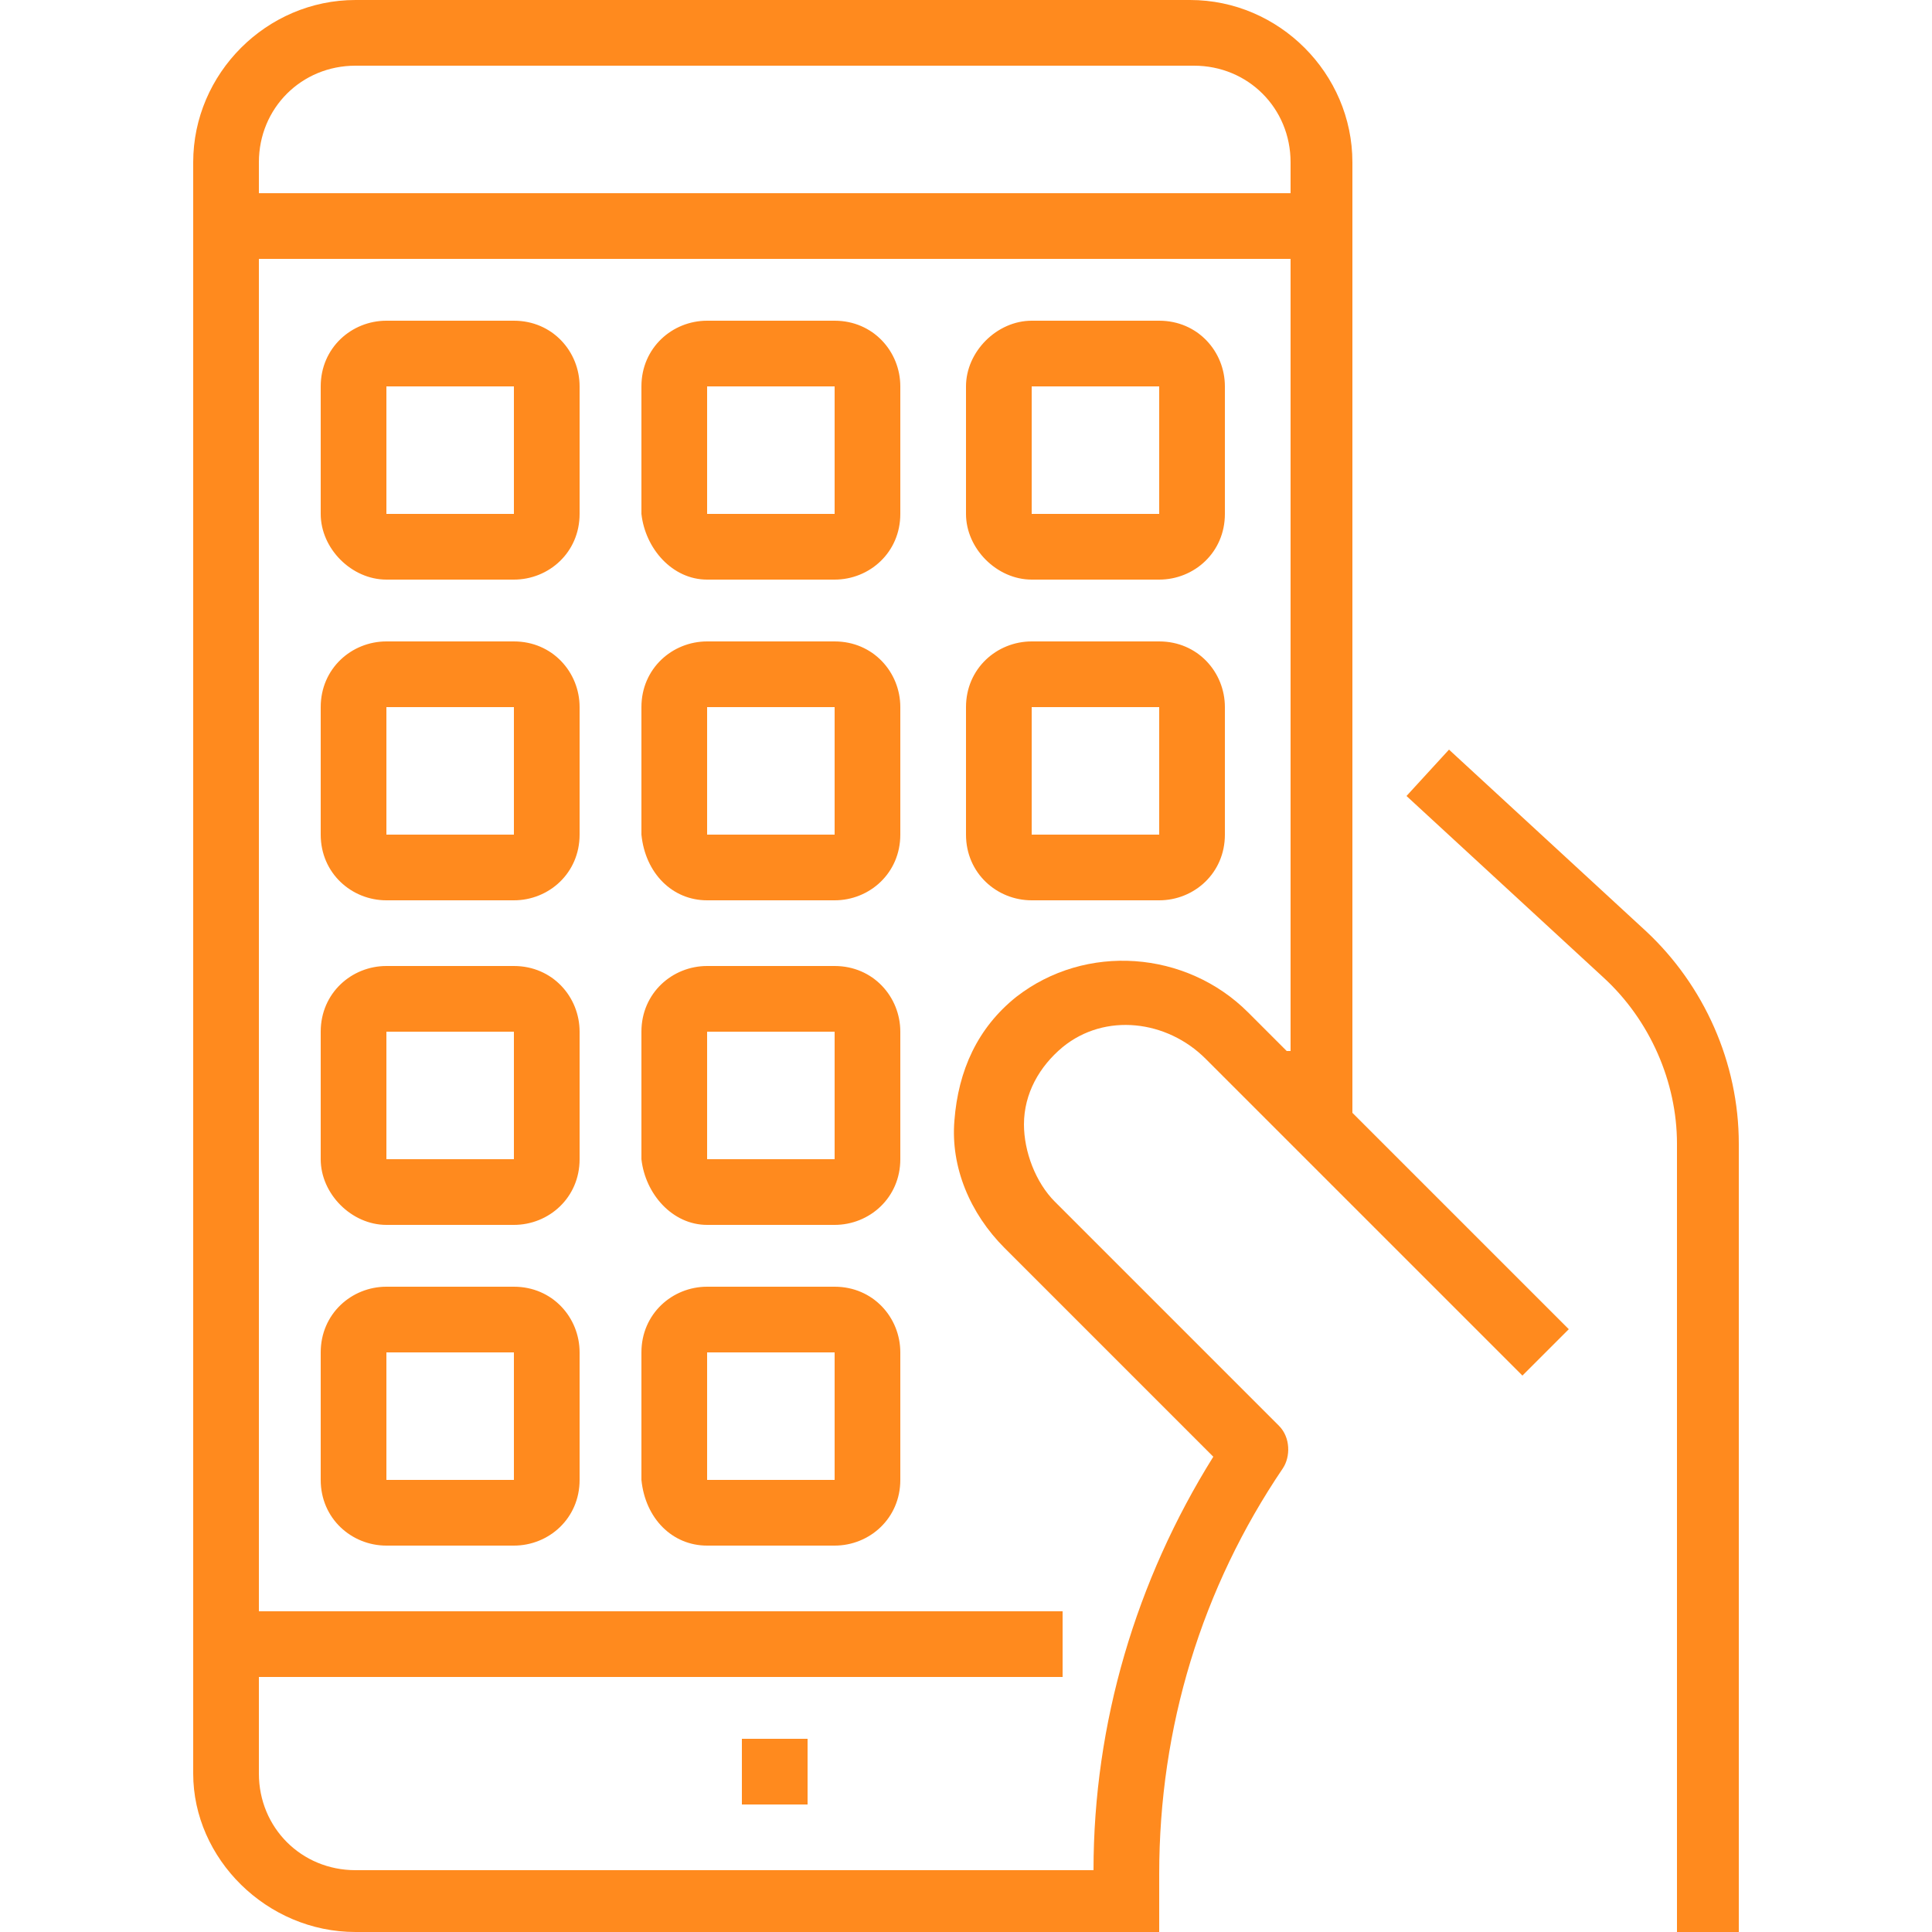
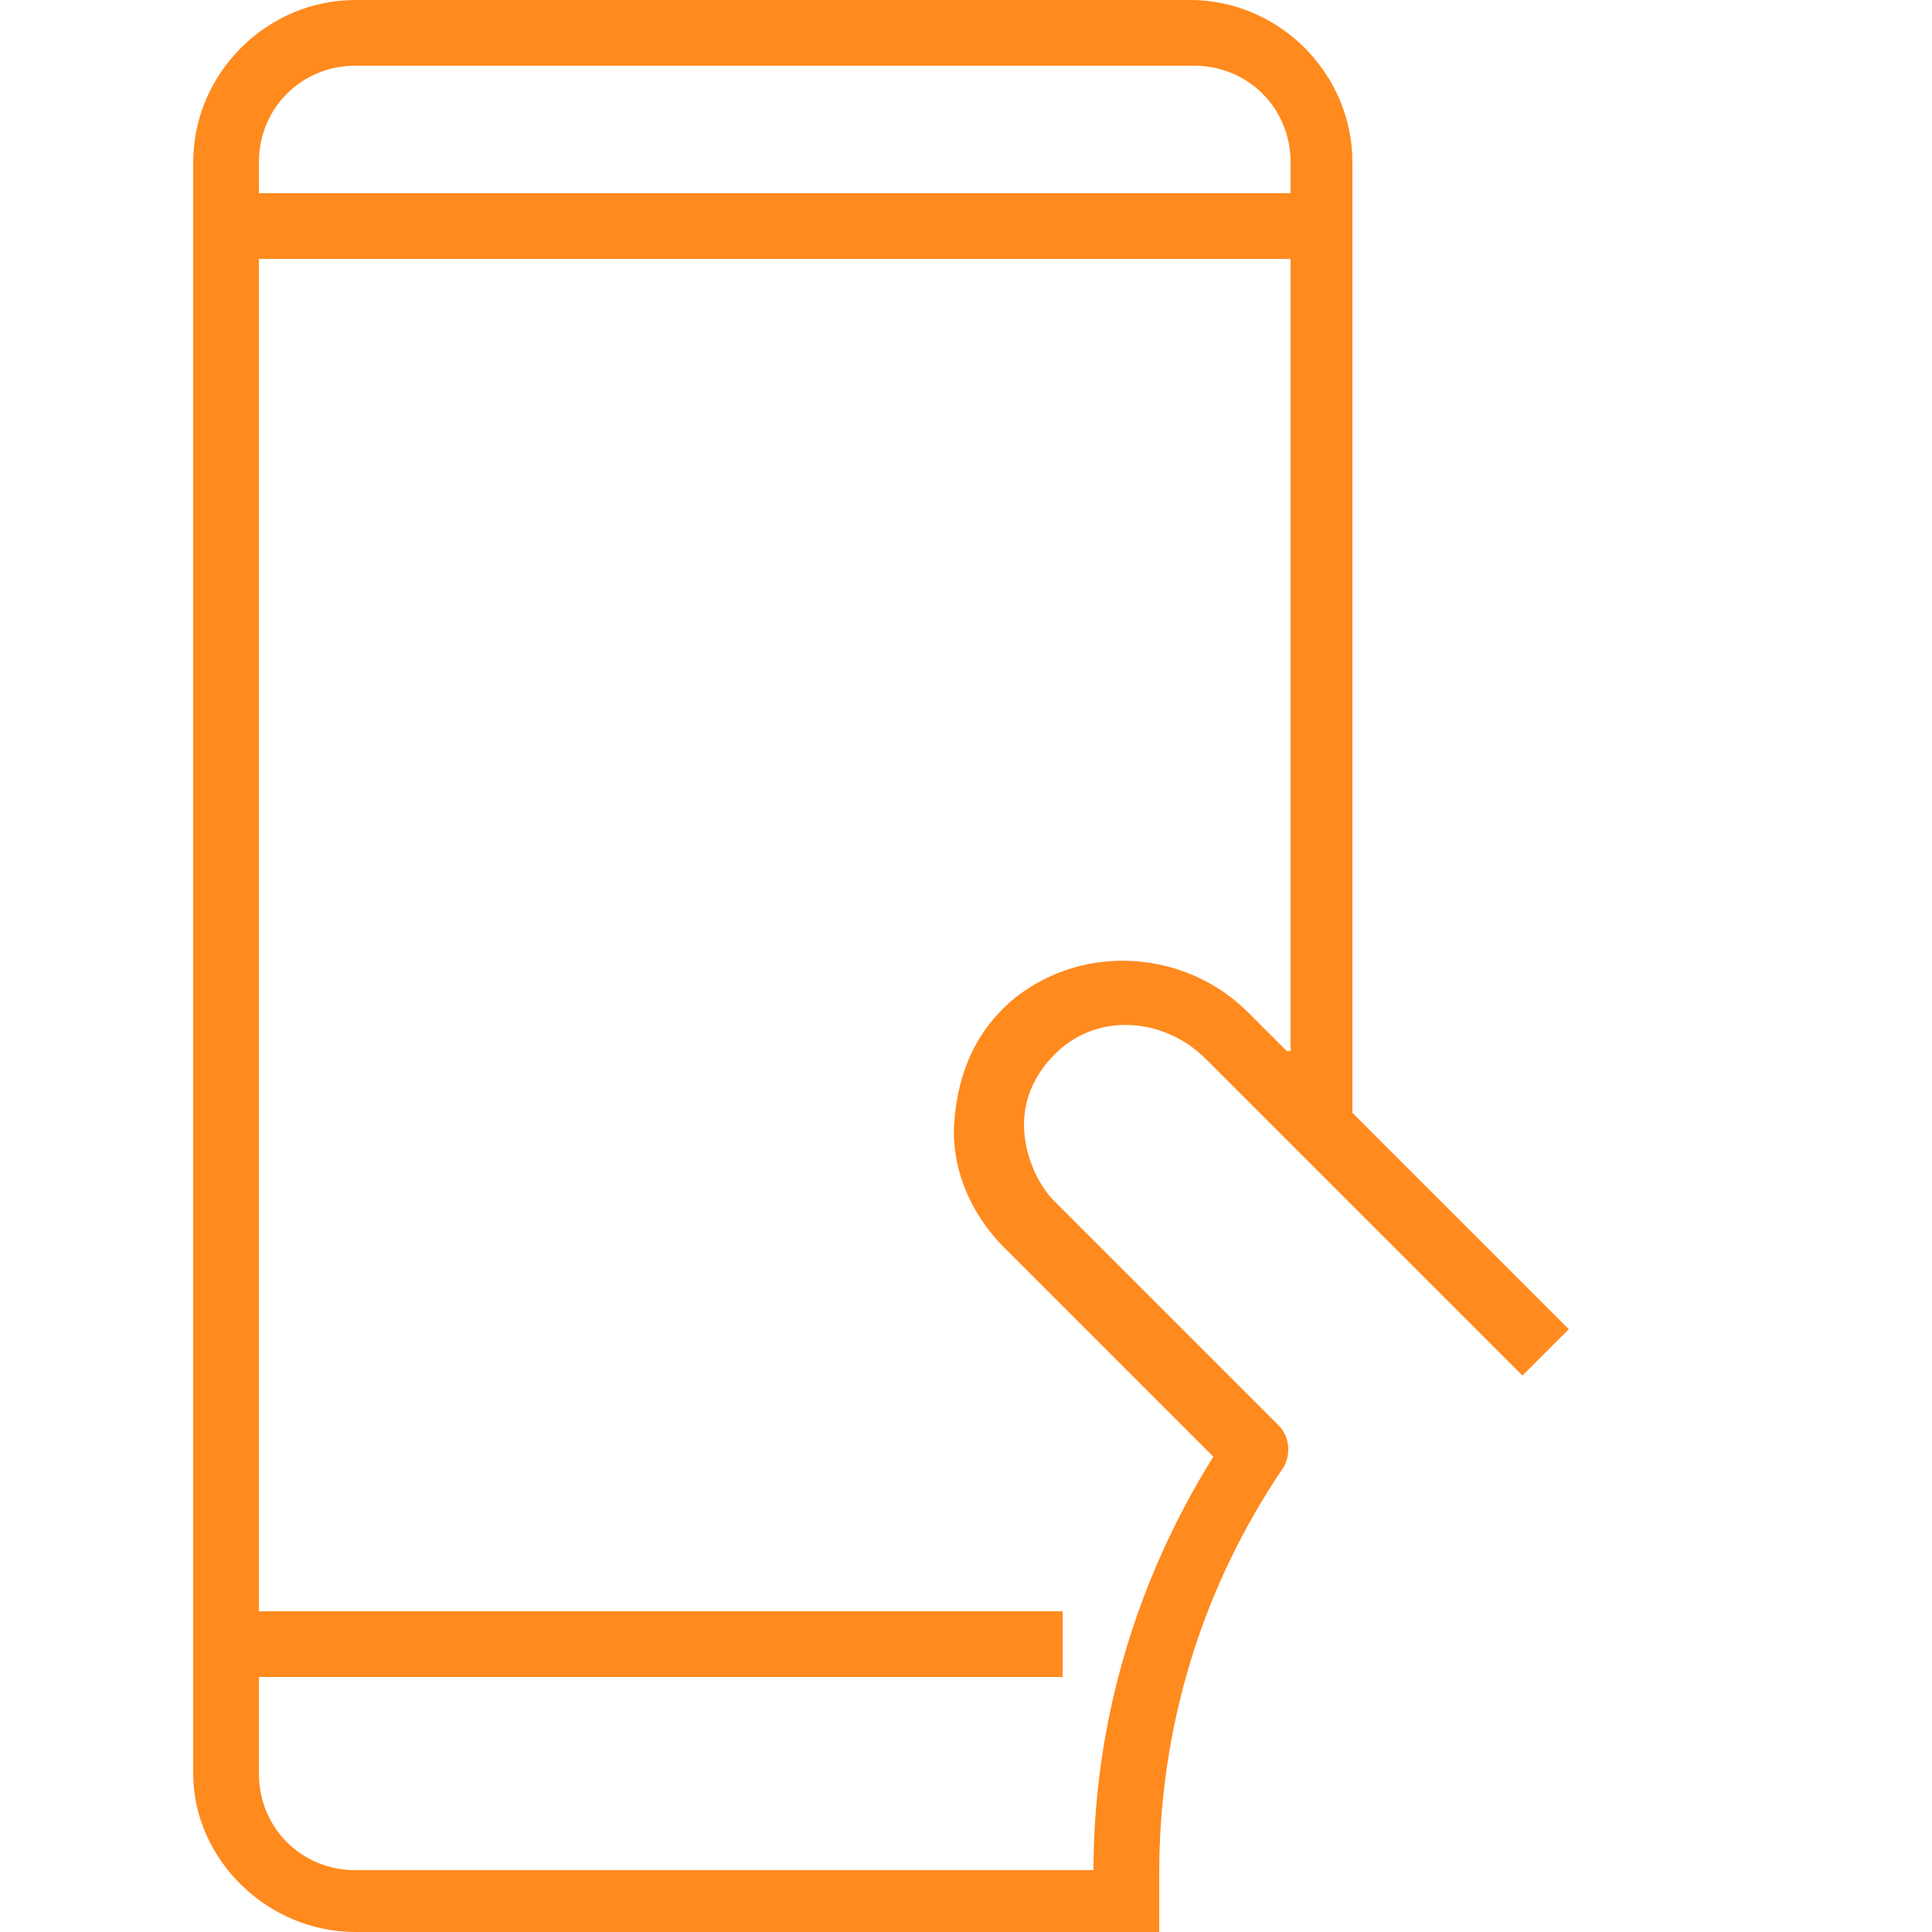
<svg xmlns="http://www.w3.org/2000/svg" version="1.1" id="Layer_1" x="0px" y="0px" viewBox="0 0 50 50" style="enable-background:new 0 0 50 50;" xml:space="preserve">
  <style type="text/css">
	.st0{fill:#FF8A1E;}
</style>
  <g>
-     <path class="st0" d="M37.5,19.4l-1.1,1.2l5.1,4.7c1.2,1.1,1.9,2.7,1.9,4.3V50H45V29.6c0-2.1-0.9-4.1-2.4-5.5L37.5,19.4z" />
    <path class="st0" d="M30.8,0H9.2C6.9,0,5,1.9,5,4.2v41.7C5,48.1,6.9,50,9.2,50H30v-1.5c0-3.8,1.1-7.4,3.2-10.5   c0.2-0.3,0.2-0.8-0.1-1.1l-5.8-5.8c-0.5-0.5-0.8-1.3-0.8-2c0-0.8,0.4-1.5,1-2c1.1-0.9,2.7-0.7,3.7,0.3l8.2,8.2l1.2-1.2L35,28.8V4.2   C35,1.9,33.1,0,30.8,0z M33.3,27.2l-1-1c-1.6-1.6-4.2-1.8-6-0.4c-1,0.8-1.5,1.9-1.6,3.2c-0.1,1.2,0.4,2.4,1.3,3.3l5.4,5.4   c-2,3.2-3.1,6.9-3.1,10.7H9.2c-1.4,0-2.5-1.1-2.5-2.5v-2.5h20.8v-1.7H6.7v-35h26.7V27.2z M33.3,5H6.7V4.2c0-1.4,1.1-2.5,2.5-2.5   h21.7c1.4,0,2.5,1.1,2.5,2.5V5z" />
-     <path class="st0" d="M10,15h3.3c0.9,0,1.7-0.7,1.7-1.7V10c0-0.9-0.7-1.7-1.7-1.7H10c-0.9,0-1.7,0.7-1.7,1.7v3.3   C8.3,14.2,9.1,15,10,15z M10,10h3.3v3.3H10V10z M18.3,15h3.3c0.9,0,1.7-0.7,1.7-1.7V10c0-0.9-0.7-1.7-1.7-1.7h-3.3   c-0.9,0-1.7,0.7-1.7,1.7v3.3C16.7,14.2,17.4,15,18.3,15z M18.3,10h3.3v3.3h-3.3V10z M26.7,15H30c0.9,0,1.7-0.7,1.7-1.7V10   c0-0.9-0.7-1.7-1.7-1.7h-3.3C25.8,8.3,25,9.1,25,10v3.3C25,14.2,25.8,15,26.7,15z M26.7,10H30v3.3h-3.3V10z M10,23.3h3.3   c0.9,0,1.7-0.7,1.7-1.7v-3.3c0-0.9-0.7-1.7-1.7-1.7H10c-0.9,0-1.7,0.7-1.7,1.7v3.3C8.3,22.6,9.1,23.3,10,23.3z M10,18.3h3.3v3.3H10   V18.3z M10,31.7h3.3c0.9,0,1.7-0.7,1.7-1.7v-3.3c0-0.9-0.7-1.7-1.7-1.7H10c-0.9,0-1.7,0.7-1.7,1.7V30C8.3,30.9,9.1,31.7,10,31.7z    M10,26.7h3.3V30H10V26.7z M18.3,23.3h3.3c0.9,0,1.7-0.7,1.7-1.7v-3.3c0-0.9-0.7-1.7-1.7-1.7h-3.3c-0.9,0-1.7,0.7-1.7,1.7v3.3   C16.7,22.6,17.4,23.3,18.3,23.3z M18.3,18.3h3.3v3.3h-3.3V18.3z M26.7,23.3H30c0.9,0,1.7-0.7,1.7-1.7v-3.3c0-0.9-0.7-1.7-1.7-1.7   h-3.3c-0.9,0-1.7,0.7-1.7,1.7v3.3C25,22.6,25.8,23.3,26.7,23.3z M26.7,18.3H30v3.3h-3.3V18.3z M18.3,31.7h3.3   c0.9,0,1.7-0.7,1.7-1.7v-3.3c0-0.9-0.7-1.7-1.7-1.7h-3.3c-0.9,0-1.7,0.7-1.7,1.7V30C16.7,30.9,17.4,31.7,18.3,31.7z M18.3,26.7h3.3   V30h-3.3V26.7z M10,40h3.3c0.9,0,1.7-0.7,1.7-1.7V35c0-0.9-0.7-1.7-1.7-1.7H10c-0.9,0-1.7,0.7-1.7,1.7v3.3C8.3,39.3,9.1,40,10,40z    M10,35h3.3v3.3H10V35z M18.3,40h3.3c0.9,0,1.7-0.7,1.7-1.7V35c0-0.9-0.7-1.7-1.7-1.7h-3.3c-0.9,0-1.7,0.7-1.7,1.7v3.3   C16.7,39.3,17.4,40,18.3,40z M18.3,35h3.3v3.3h-3.3V35z M19.2,45h1.7v1.7h-1.7V45z" />
  </g>
</svg>